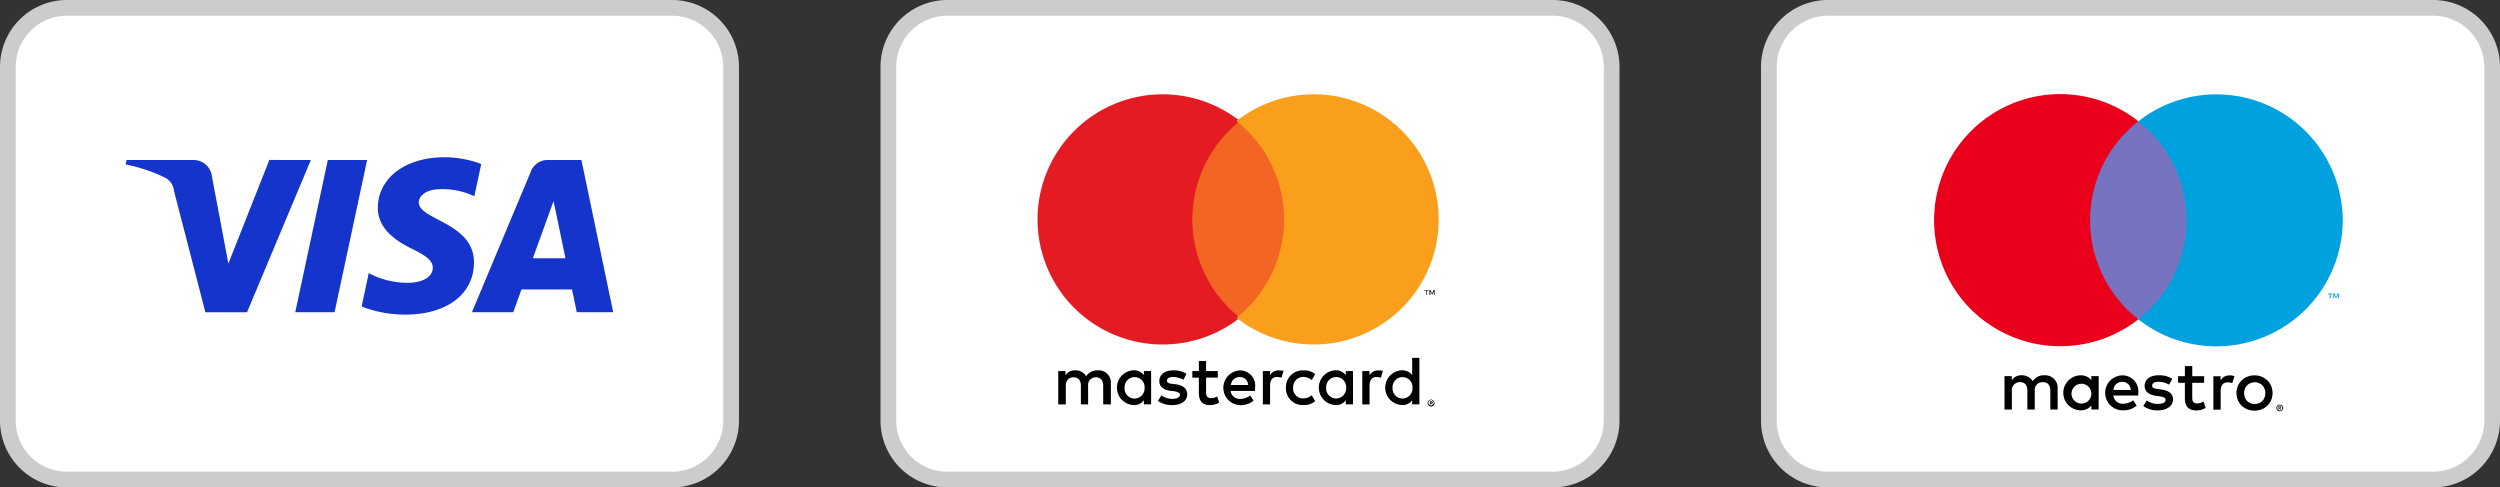
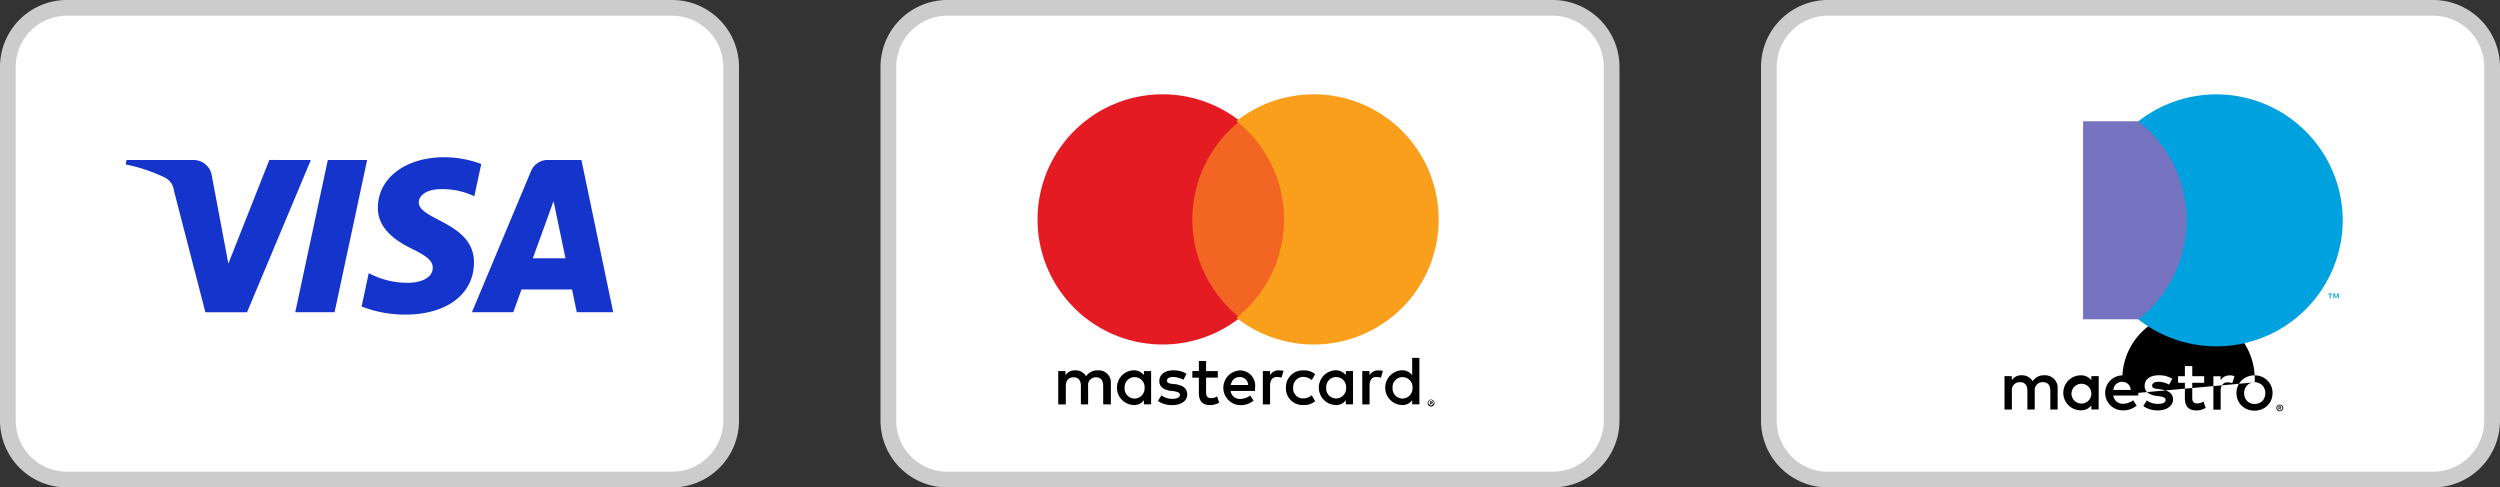
<svg xmlns="http://www.w3.org/2000/svg" width="159" height="31" viewBox="0 0 159 31">
  <rect x="0" y="0" width="159" height="31" fill="#333333" stroke="none" />
  <g id="Group_1527" data-name="Group 1527" transform="translate(-150.5 -636.5)">
    <g id="payment-visa" transform="translate(151 637)">
      <path id="Path_662" data-name="Path 662" d="M-357.006,84.976a3.754,3.754,0,0,1-3.834,3.748h-38.332a3.754,3.754,0,0,1-3.834-3.748v-22.5a3.757,3.757,0,0,1,3.834-3.752h38.332a3.757,3.757,0,0,1,3.834,3.752Z" transform="translate(403.006 -58.724)" fill="#fff" stroke="#ccc" stroke-width="1" />
      <path id="Path_733" data-name="Path 733" d="M744.041,729.063l-4.059,9.683h-2.648l-2-7.728a1.061,1.061,0,0,0-.6-.851,10.489,10.489,0,0,0-2.471-.823l.059-.281h4.262a1.167,1.167,0,0,1,1.155.987l1.055,5.6,2.607-6.591Zm10.375,6.522c.011-2.556-3.534-2.7-3.51-3.838.008-.347.338-.717,1.063-.811a4.725,4.725,0,0,1,2.469.433l.44-2.053a6.731,6.731,0,0,0-2.343-.429c-2.476,0-4.218,1.316-4.233,3.2-.016,1.394,1.244,2.172,2.193,2.635.976.474,1.3.779,1.3,1.2-.007.65-.779.936-1.5.948a5.249,5.249,0,0,1-2.572-.612l-.454,2.121a7.591,7.591,0,0,0,2.786.515c2.632,0,4.353-1.3,4.361-3.313m6.538,3.162h2.317l-2.022-9.683H759.11a1.14,1.14,0,0,0-1.066.71l-3.759,8.973h2.63l.522-1.446h3.214Zm-2.795-3.431,1.318-3.636.759,3.636Zm-10.539-6.252-2.071,9.683h-2.5l2.072-9.683Z" transform="translate(-724.771 -719.386)" fill="#1434cb" />
    </g>
    <g id="payment-mastercard" transform="translate(207 637)">
      <path id="Path_254" data-name="Path 254" d="M-357.006,84.976a3.754,3.754,0,0,1-3.834,3.748h-38.332a3.754,3.754,0,0,1-3.834-3.748v-22.5a3.757,3.757,0,0,1,3.834-3.752h38.332a3.757,3.757,0,0,1,3.834,3.752Z" transform="translate(403.006 -58.724)" fill="#fff" stroke="#ccc" stroke-width="1" />
      <g id="Group_1196" data-name="Group 1196" transform="translate(-156.372 -2584.15)">
        <g id="Group_1195" data-name="Group 1195" transform="translate(165.872 2589.65)">
          <g id="mastercard" transform="translate(0 0)">
            <path id="XMLID_1775_" d="M35.147,87.561V86.235a.774.774,0,0,0-.831-.84.86.86,0,0,0-.744.376.763.763,0,0,0-.7-.376.7.7,0,0,0-.612.309V85.44H31.8v2.121h.481V86.39c0-.376.2-.552.5-.552s.459.2.459.552v1.171H33.7V86.39a.487.487,0,0,1,.5-.552c.306,0,.459.2.459.552v1.171Zm6.8-2.121h-.744V84.8h-.459v.641h-.416v.42h.416v.972c0,.486.2.773.722.773a1.214,1.214,0,0,0,.569-.155l-.131-.4a.714.714,0,0,1-.394.111c-.219,0-.306-.133-.306-.354v-.95h.744Zm3.872-.044a.615.615,0,0,0-.547.309V85.44h-.459v2.121h.459V86.368c0-.354.153-.552.437-.552A1.268,1.268,0,0,1,46,85.86l.131-.442c-.088,0-.219-.022-.306-.022Zm-5.862.221a1.49,1.49,0,0,0-.853-.221c-.525,0-.875.265-.875.685,0,.354.262.552.722.619l.219.022c.241.044.372.111.372.221,0,.155-.175.265-.481.265a1.2,1.2,0,0,1-.7-.221l-.219.354a1.536,1.536,0,0,0,.9.265c.612,0,.962-.287.962-.685,0-.376-.284-.575-.722-.641l-.219-.022c-.2-.022-.35-.066-.35-.2,0-.155.153-.243.394-.243a1.565,1.565,0,0,1,.656.177ZM52.143,85.4a.615.615,0,0,0-.547.309V85.44h-.459v2.121H51.6V86.368c0-.354.153-.552.437-.552a1.268,1.268,0,0,1,.284.044l.131-.442c-.088,0-.219-.022-.306-.022Zm-5.862,1.1a1.056,1.056,0,0,0,1.116,1.1,1.081,1.081,0,0,0,.744-.243l-.219-.376a.878.878,0,0,1-.547.2.625.625,0,0,1-.634-.685.649.649,0,0,1,.634-.685.878.878,0,0,1,.547.2l.219-.376A1.081,1.081,0,0,0,47.4,85.4a1.056,1.056,0,0,0-1.116,1.1Zm4.266,0V85.44h-.459V85.7a.787.787,0,0,0-.656-.309,1.106,1.106,0,0,0,0,2.21.734.734,0,0,0,.656-.309v.265h.459Zm-1.706,0a.636.636,0,1,1,1.269,0,.649.649,0,0,1-.634.685.636.636,0,0,1-.634-.685ZM43.35,85.4a1.106,1.106,0,0,0,.022,2.21,1.329,1.329,0,0,0,.853-.287l-.219-.331a1.039,1.039,0,0,1-.612.221.592.592,0,0,1-.634-.508h1.553v-.177A.962.962,0,0,0,43.35,85.4Zm0,.42a.514.514,0,0,1,.525.508H42.781a.554.554,0,0,1,.569-.508Zm11.419.685V84.6h-.459v1.1a.787.787,0,0,0-.656-.309,1.106,1.106,0,0,0,0,2.21.734.734,0,0,0,.656-.309v.265h.459Zm-1.706,0a.636.636,0,1,1,1.269,0,.649.649,0,0,1-.634.685.636.636,0,0,1-.634-.685Zm-15.356,0V85.44h-.459V85.7a.787.787,0,0,0-.656-.309,1.106,1.106,0,0,0,0,2.21.734.734,0,0,0,.656-.309v.265h.459Zm-1.684,0a.636.636,0,1,1,1.269,0,.649.649,0,0,1-.634.685A.636.636,0,0,1,36.022,86.5Zm19.49.751a.13.13,0,0,1,.087.022c.022,0,.044.022.066.044s.044.044.044.066.022.044.022.088a.134.134,0,0,1-.022.088c-.022.022-.022.044-.044.066s-.044.044-.066.044c-.022.022-.044.022-.087.022a.13.13,0,0,1-.087-.022c-.022-.022-.044-.022-.066-.044s-.044-.044-.044-.066c-.022-.022-.022-.044-.022-.088a.134.134,0,0,1,.022-.088c.022-.022.022-.044.044-.066s.044-.044.066-.044A.164.164,0,0,1,55.512,87.252Zm0,.376a.08.08,0,0,0,.066-.022.047.047,0,0,0,.044-.044l.044-.044c0-.022.022-.044.022-.066a.082.082,0,0,0-.022-.066.047.047,0,0,0-.044-.044l-.044-.044a.108.108,0,0,0-.131,0,.047.047,0,0,0-.044.044l-.044.044c0,.022-.022.044-.022.066a.082.082,0,0,0,.022.066.047.047,0,0,0,.044.044l.044.044A.08.08,0,0,0,55.512,87.628Zm.022-.265a.08.08,0,0,1,.066.022c.022.022.022.022.022.044s0,.022-.022.044a.076.076,0,0,1-.044.022l.066.066h-.044l-.066-.066H55.49v.066h-.044v-.2Zm-.044.044v.044h.066v-.044H55.49Z" transform="translate(-30.496 -67.841)" />
            <rect id="Rectangle_423" data-name="Rectangle 423" width="6.961" height="12.508" transform="translate(9.269 1.702)" fill="#f26522" />
            <path id="XMLID_330_" d="M35.734,15.856A7.977,7.977,0,0,1,38.761,9.6a7.956,7.956,0,1,0,0,12.508A7.977,7.977,0,0,1,35.734,15.856Z" transform="translate(-25.9 -7.9)" fill="#e51b24" />
-             <path id="Path_653" data-name="Path 653" d="M138.455,65.109v-.265h.11V64.8H138.3v.044h.111v.265Zm.508,0V64.8h-.088l-.088.221L138.7,64.8h-.088v.309h.066v-.243l.088.2h.066l.088-.2v.243Z" transform="translate(-113.706 -52.347)" fill="#231f20" />
            <path id="Path_654" data-name="Path 654" d="M97.061,15.856A7.947,7.947,0,0,1,84.2,22.109,7.973,7.973,0,0,0,84.2,9.6a7.947,7.947,0,0,1,12.861,6.254Z" transform="translate(-71.562 -7.9)" fill="#f99f1c" />
          </g>
        </g>
      </g>
    </g>
    <g id="payment-maestro" transform="translate(263 637)">
      <path id="Path_253" data-name="Path 253" d="M-357.006,84.976a3.754,3.754,0,0,1-3.834,3.748h-38.332a3.754,3.754,0,0,1-3.834-3.748v-22.5a3.757,3.757,0,0,1,3.834-3.752h38.332a3.757,3.757,0,0,1,3.834,3.752Z" transform="translate(403.006 -58.724)" fill="#fff" stroke="#ccc" stroke-width="1" />
      <g id="Group_1229" data-name="Group 1229" transform="translate(-412.468 -2587.5)">
-         <path id="Shape" d="M22.08,51.849V50.514a.791.791,0,0,0-.837-.843.827.827,0,0,0-.75.378.784.784,0,0,0-.705-.378.706.706,0,0,0-.625.316v-.263H18.7v2.125h.469V50.672a.5.5,0,0,1,.522-.565c.308,0,.464.2.464.561v1.181h.469V50.672a.5.5,0,0,1,.522-.565c.317,0,.469.2.469.561v1.181Zm2.611-1.061V49.726h-.469v.258a.809.809,0,0,0-.67-.311,1.112,1.112,0,1,0,0,2.225.809.809,0,0,0,.67-.311v.258h.464Zm-1.725,0a.63.63,0,1,1,.17.484.635.635,0,0,1-.175-.484ZM34.61,49.675a1.2,1.2,0,0,1,.446.085A1.116,1.116,0,0,1,35.42,50a1.076,1.076,0,0,1,.241.354,1.176,1.176,0,0,1,0,.89,1.074,1.074,0,0,1-.241.354,1.116,1.116,0,0,1-.364.236,1.267,1.267,0,0,1-.915,0,1.1,1.1,0,0,1-.362-.236,1.085,1.085,0,0,1-.239-.354,1.178,1.178,0,0,1,0-.89A1.085,1.085,0,0,1,33.779,50a1.1,1.1,0,0,1,.362-.236,1.2,1.2,0,0,1,.464-.091Zm0,.445a.694.694,0,0,0-.266.049.627.627,0,0,0-.212.14.652.652,0,0,0-.141.222.77.77,0,0,0,0,.552.65.65,0,0,0,.141.222.625.625,0,0,0,.212.14.728.728,0,0,0,.529,0,.595.595,0,0,0,.364-.363.77.77,0,0,0,0-.552.595.595,0,0,0-.364-.363.694.694,0,0,0-.268-.062Zm-7.4.667A1.012,1.012,0,0,0,26.2,49.675a1.112,1.112,0,1,0,.031,2.225,1.3,1.3,0,0,0,.873-.3l-.223-.343a1.017,1.017,0,0,1-.62.222.591.591,0,0,1-.638-.521h1.582A1.447,1.447,0,0,0,27.213,50.788ZM25.626,50.6a.548.548,0,0,1,.56-.514.528.528,0,0,1,.54.516Zm3.54-.334a1.376,1.376,0,0,0-.67-.182c-.254,0-.406.093-.406.249s.161.182.362.209l.223.031c.464.067.745.263.745.636s-.357.694-.971.694a1.541,1.541,0,0,1-.922-.276l.223-.36a1.139,1.139,0,0,0,.71.222c.317,0,.487-.093.487-.258,0-.12-.121-.187-.375-.222l-.223-.031c-.478-.067-.737-.28-.737-.627,0-.423.348-.681.893-.681a1.6,1.6,0,0,1,.868.222Zm2.232-.12h-.757v.959c0,.222.076.356.308.356a.859.859,0,0,0,.411-.12l.134.4a1.092,1.092,0,0,1-.58.165c-.549,0-.741-.294-.741-.788v-.968H29.74v-.423h.433v-.645h.469v.645H31.4Zm1.6-.476a.994.994,0,0,1,.33.058l-.143.445a.756.756,0,0,0-.29-.053c-.3,0-.446.2-.446.547v1.19h-.464V49.733h.46v.258a.63.63,0,0,1,.562-.311Zm3.209,1.869a.215.215,0,0,1,.2.127.206.206,0,0,1,0,.165.213.213,0,0,1-.116.111.21.21,0,0,1-.085.018.223.223,0,0,1-.2-.129.209.209,0,0,1,0-.165.216.216,0,0,1,.19-.127Zm0,.376a.159.159,0,0,0,.065-.013.167.167,0,0,0,.051-.036.164.164,0,0,0-.051-.267.161.161,0,0,0-.065-.013.168.168,0,0,0-.065.013.158.158,0,0,0-.054.258.165.165,0,0,0,.118.049Zm.013-.265a.089.089,0,0,1,.058.018.056.056,0,0,1,.02.047.053.053,0,0,1-.016.04.078.078,0,0,1-.047.02l.065.073h-.051l-.06-.073h-.02v.073h-.042v-.2Zm-.049.038v.053h.049a.047.047,0,0,0,.027,0,.022.022,0,0,0,0-.02.022.022,0,0,0,0-.02.047.047,0,0,0-.027,0Z" transform="translate(408.754 2561.198)" fill-rule="evenodd" />
+         <path id="Shape" d="M22.08,51.849V50.514a.791.791,0,0,0-.837-.843.827.827,0,0,0-.75.378.784.784,0,0,0-.705-.378.706.706,0,0,0-.625.316v-.263H18.7v2.125h.469V50.672a.5.5,0,0,1,.522-.565c.308,0,.464.2.464.561v1.181h.469V50.672a.5.5,0,0,1,.522-.565c.317,0,.469.2.469.561v1.181Zm2.611-1.061V49.726h-.469v.258a.809.809,0,0,0-.67-.311,1.112,1.112,0,1,0,0,2.225.809.809,0,0,0,.67-.311v.258h.464Zm-1.725,0a.63.63,0,1,1,.17.484.635.635,0,0,1-.175-.484ZM34.61,49.675a1.2,1.2,0,0,1,.446.085A1.116,1.116,0,0,1,35.42,50a1.076,1.076,0,0,1,.241.354,1.176,1.176,0,0,1,0,.89,1.074,1.074,0,0,1-.241.354,1.116,1.116,0,0,1-.364.236,1.267,1.267,0,0,1-.915,0,1.1,1.1,0,0,1-.362-.236,1.085,1.085,0,0,1-.239-.354,1.178,1.178,0,0,1,0-.89A1.085,1.085,0,0,1,33.779,50a1.1,1.1,0,0,1,.362-.236,1.2,1.2,0,0,1,.464-.091Zm0,.445a.694.694,0,0,0-.266.049.627.627,0,0,0-.212.14.652.652,0,0,0-.141.222.77.77,0,0,0,0,.552.65.65,0,0,0,.141.222.625.625,0,0,0,.212.14.728.728,0,0,0,.529,0,.595.595,0,0,0,.364-.363.77.77,0,0,0,0-.552.595.595,0,0,0-.364-.363.694.694,0,0,0-.268-.062ZA1.012,1.012,0,0,0,26.2,49.675a1.112,1.112,0,1,0,.031,2.225,1.3,1.3,0,0,0,.873-.3l-.223-.343a1.017,1.017,0,0,1-.62.222.591.591,0,0,1-.638-.521h1.582A1.447,1.447,0,0,0,27.213,50.788ZM25.626,50.6a.548.548,0,0,1,.56-.514.528.528,0,0,1,.54.516Zm3.54-.334a1.376,1.376,0,0,0-.67-.182c-.254,0-.406.093-.406.249s.161.182.362.209l.223.031c.464.067.745.263.745.636s-.357.694-.971.694a1.541,1.541,0,0,1-.922-.276l.223-.36a1.139,1.139,0,0,0,.71.222c.317,0,.487-.093.487-.258,0-.12-.121-.187-.375-.222l-.223-.031c-.478-.067-.737-.28-.737-.627,0-.423.348-.681.893-.681a1.6,1.6,0,0,1,.868.222Zm2.232-.12h-.757v.959c0,.222.076.356.308.356a.859.859,0,0,0,.411-.12l.134.4a1.092,1.092,0,0,1-.58.165c-.549,0-.741-.294-.741-.788v-.968H29.74v-.423h.433v-.645h.469v.645H31.4Zm1.6-.476a.994.994,0,0,1,.33.058l-.143.445a.756.756,0,0,0-.29-.053c-.3,0-.446.2-.446.547v1.19h-.464V49.733h.46v.258a.63.63,0,0,1,.562-.311Zm3.209,1.869a.215.215,0,0,1,.2.127.206.206,0,0,1,0,.165.213.213,0,0,1-.116.111.21.21,0,0,1-.085.018.223.223,0,0,1-.2-.129.209.209,0,0,1,0-.165.216.216,0,0,1,.19-.127Zm0,.376a.159.159,0,0,0,.065-.013.167.167,0,0,0,.051-.036.164.164,0,0,0-.051-.267.161.161,0,0,0-.065-.013.168.168,0,0,0-.065.013.158.158,0,0,0-.054.258.165.165,0,0,0,.118.049Zm.013-.265a.089.089,0,0,1,.058.018.056.056,0,0,1,.02.047.053.053,0,0,1-.016.04.078.078,0,0,1-.047.02l.065.073h-.051l-.06-.073h-.02v.073h-.042v-.2Zm-.049.038v.053h.049a.047.047,0,0,0,.027,0,.022.022,0,0,0,0-.02.022.022,0,0,0,0-.02.047.047,0,0,0-.027,0Z" transform="translate(408.754 2561.198)" fill-rule="evenodd" />
        <g id="_Group_" transform="translate(422.968 2593)">
          <rect id="Rectangle-path" width="7.03" height="12.594" transform="translate(9.484 1.713)" fill="#7673c0" />
-           <path id="_Path_" d="M10.008,8.082a7.987,7.987,0,0,1,3.069-6.3A8.021,8.021,0,0,0,2.209,13.514a8.053,8.053,0,0,0,10.868.864,7.987,7.987,0,0,1-3.069-6.3Z" transform="translate(-0.077 -0.07)" fill="#eb001b" fill-rule="evenodd" />
          <path id="Shape-2" data-name="Shape" d="M59.844,30.481v-.249h.1v-.053h-.266v.053h.1v.258Zm.516,0V30.17h-.08l-.094.222-.094-.222h-.083v.311h.058v-.234l.087.2h.06l.087-.2v.236Z" transform="translate(-34.612 -17.509)" fill="#00a1df" fill-rule="evenodd" />
          <path id="Shape-3" data-name="Shape" d="M43.981,8.08a8.037,8.037,0,0,1-13,6.3,7.993,7.993,0,0,0,0-12.594,8.037,8.037,0,0,1,13,6.3Z" transform="translate(-17.983 -0.069)" fill="#00a1df" fill-rule="evenodd" />
        </g>
      </g>
    </g>
  </g>
</svg>